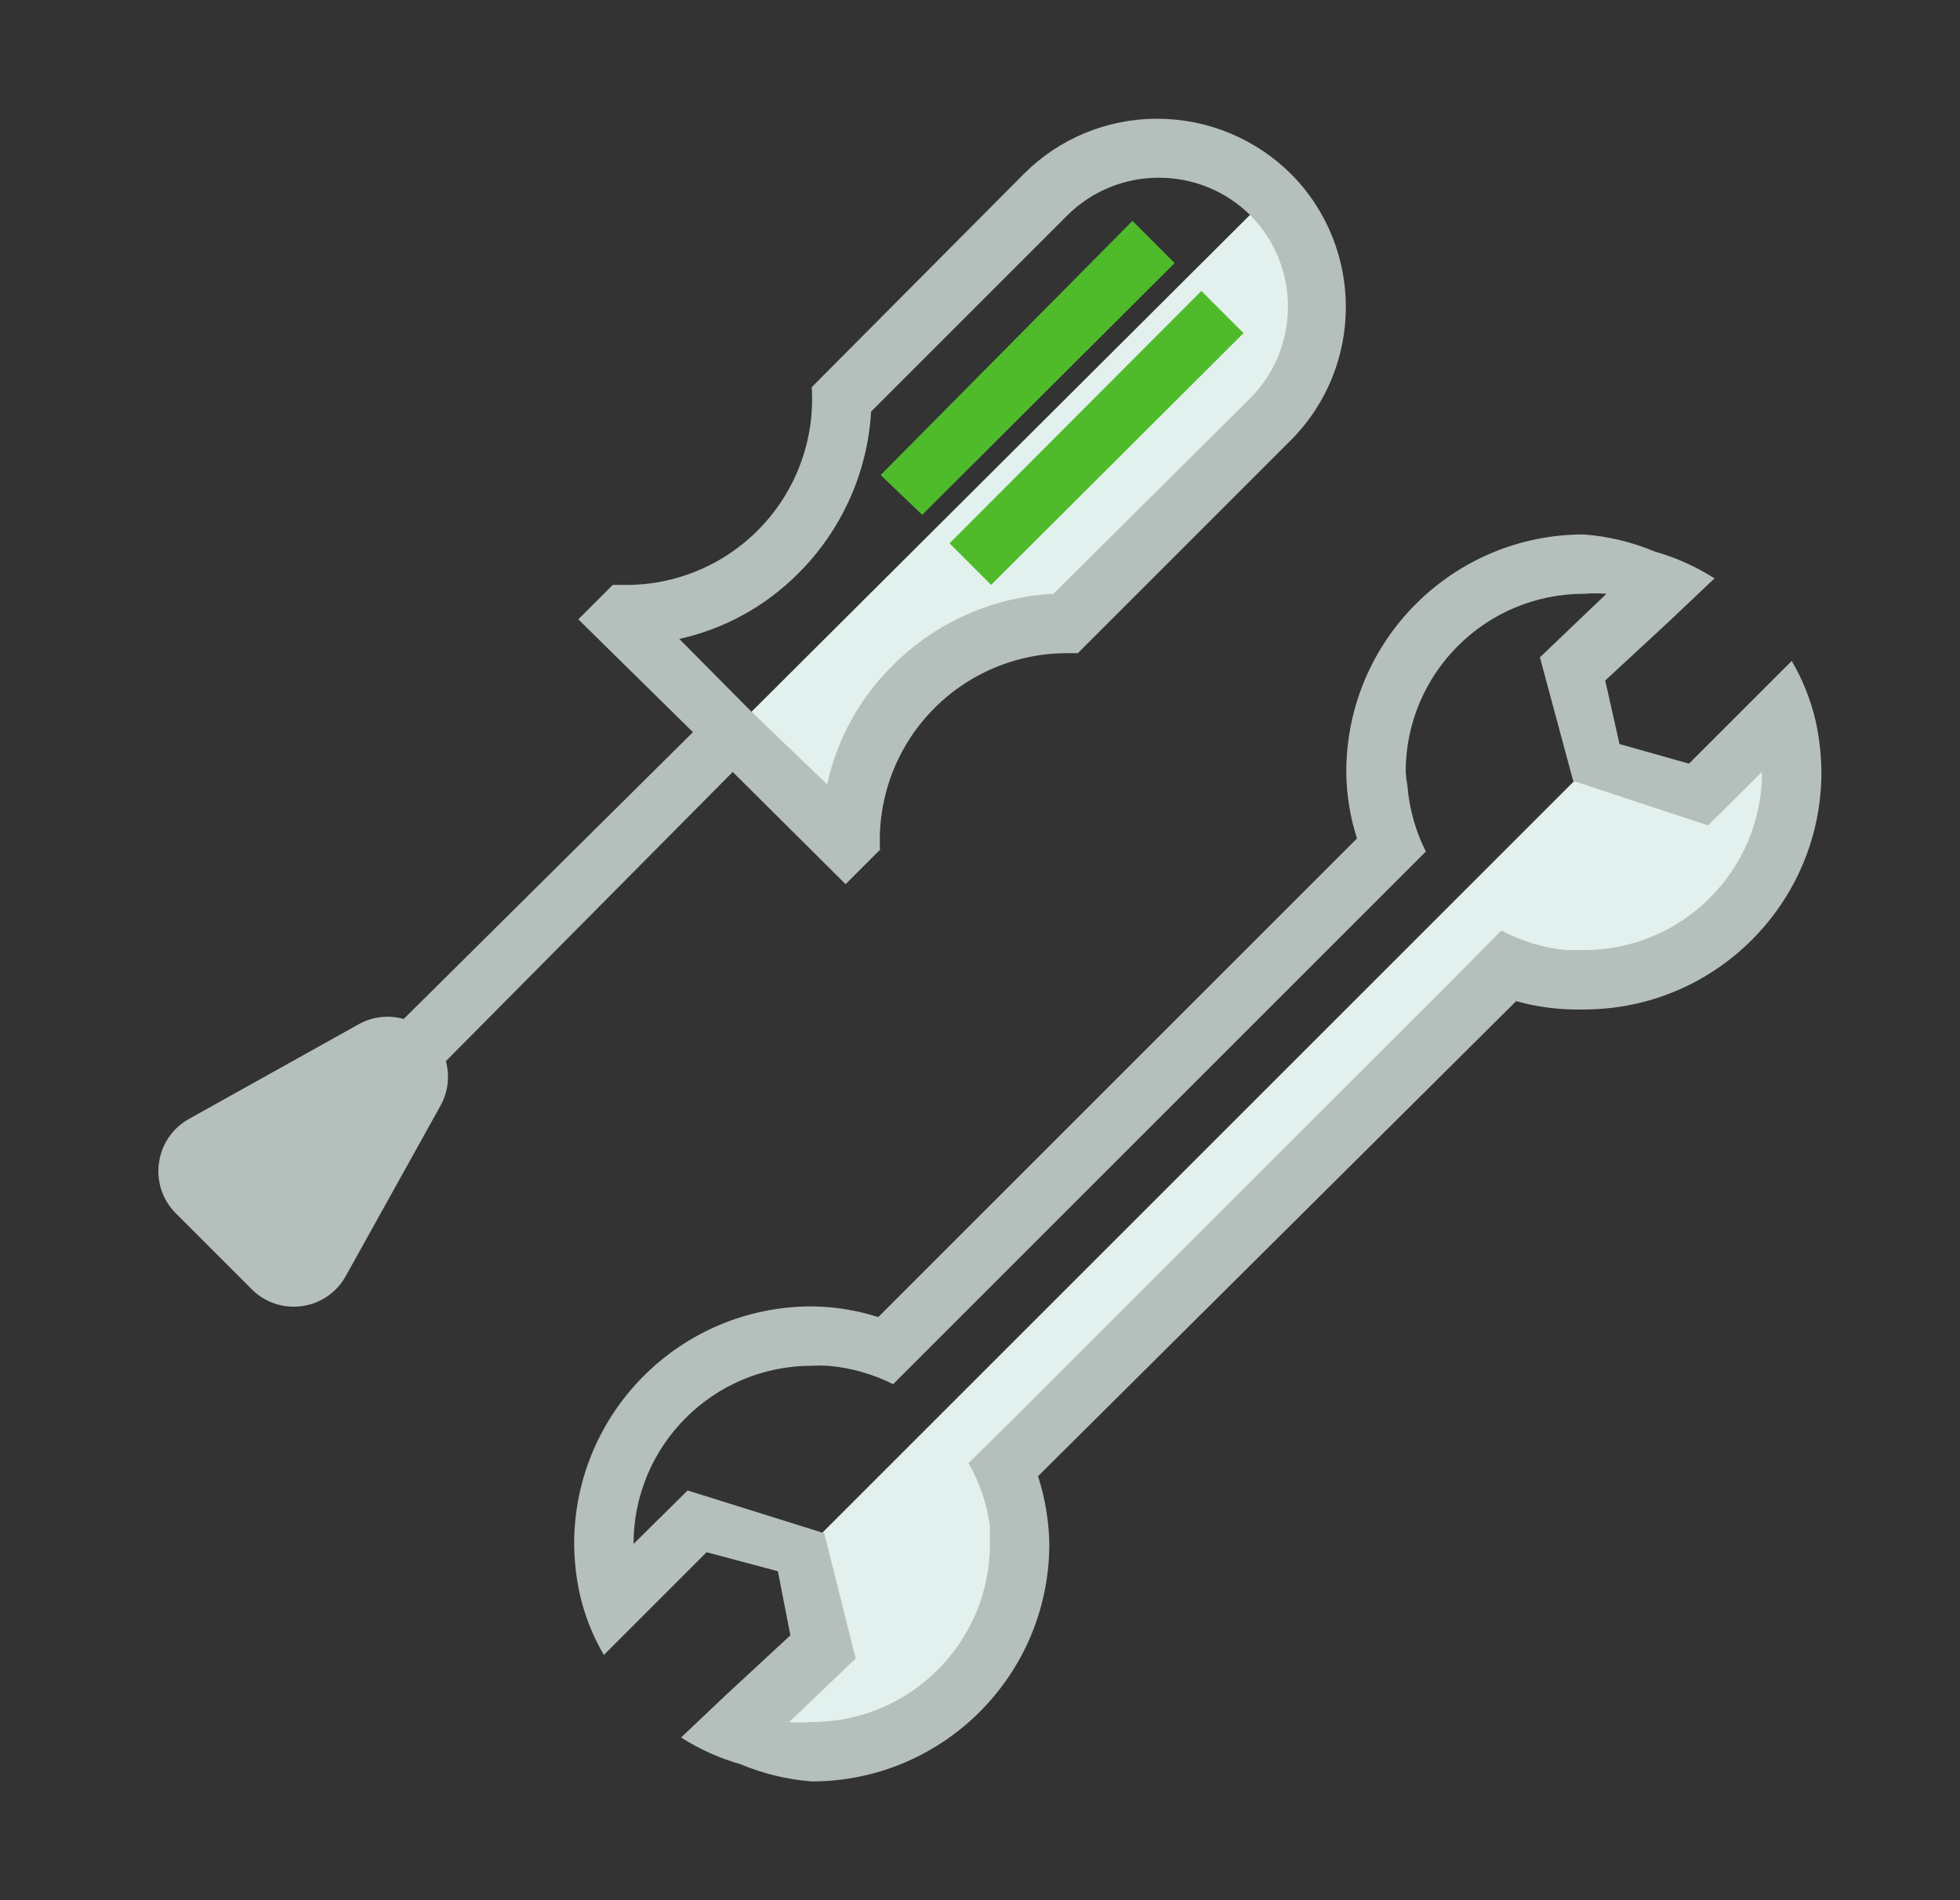
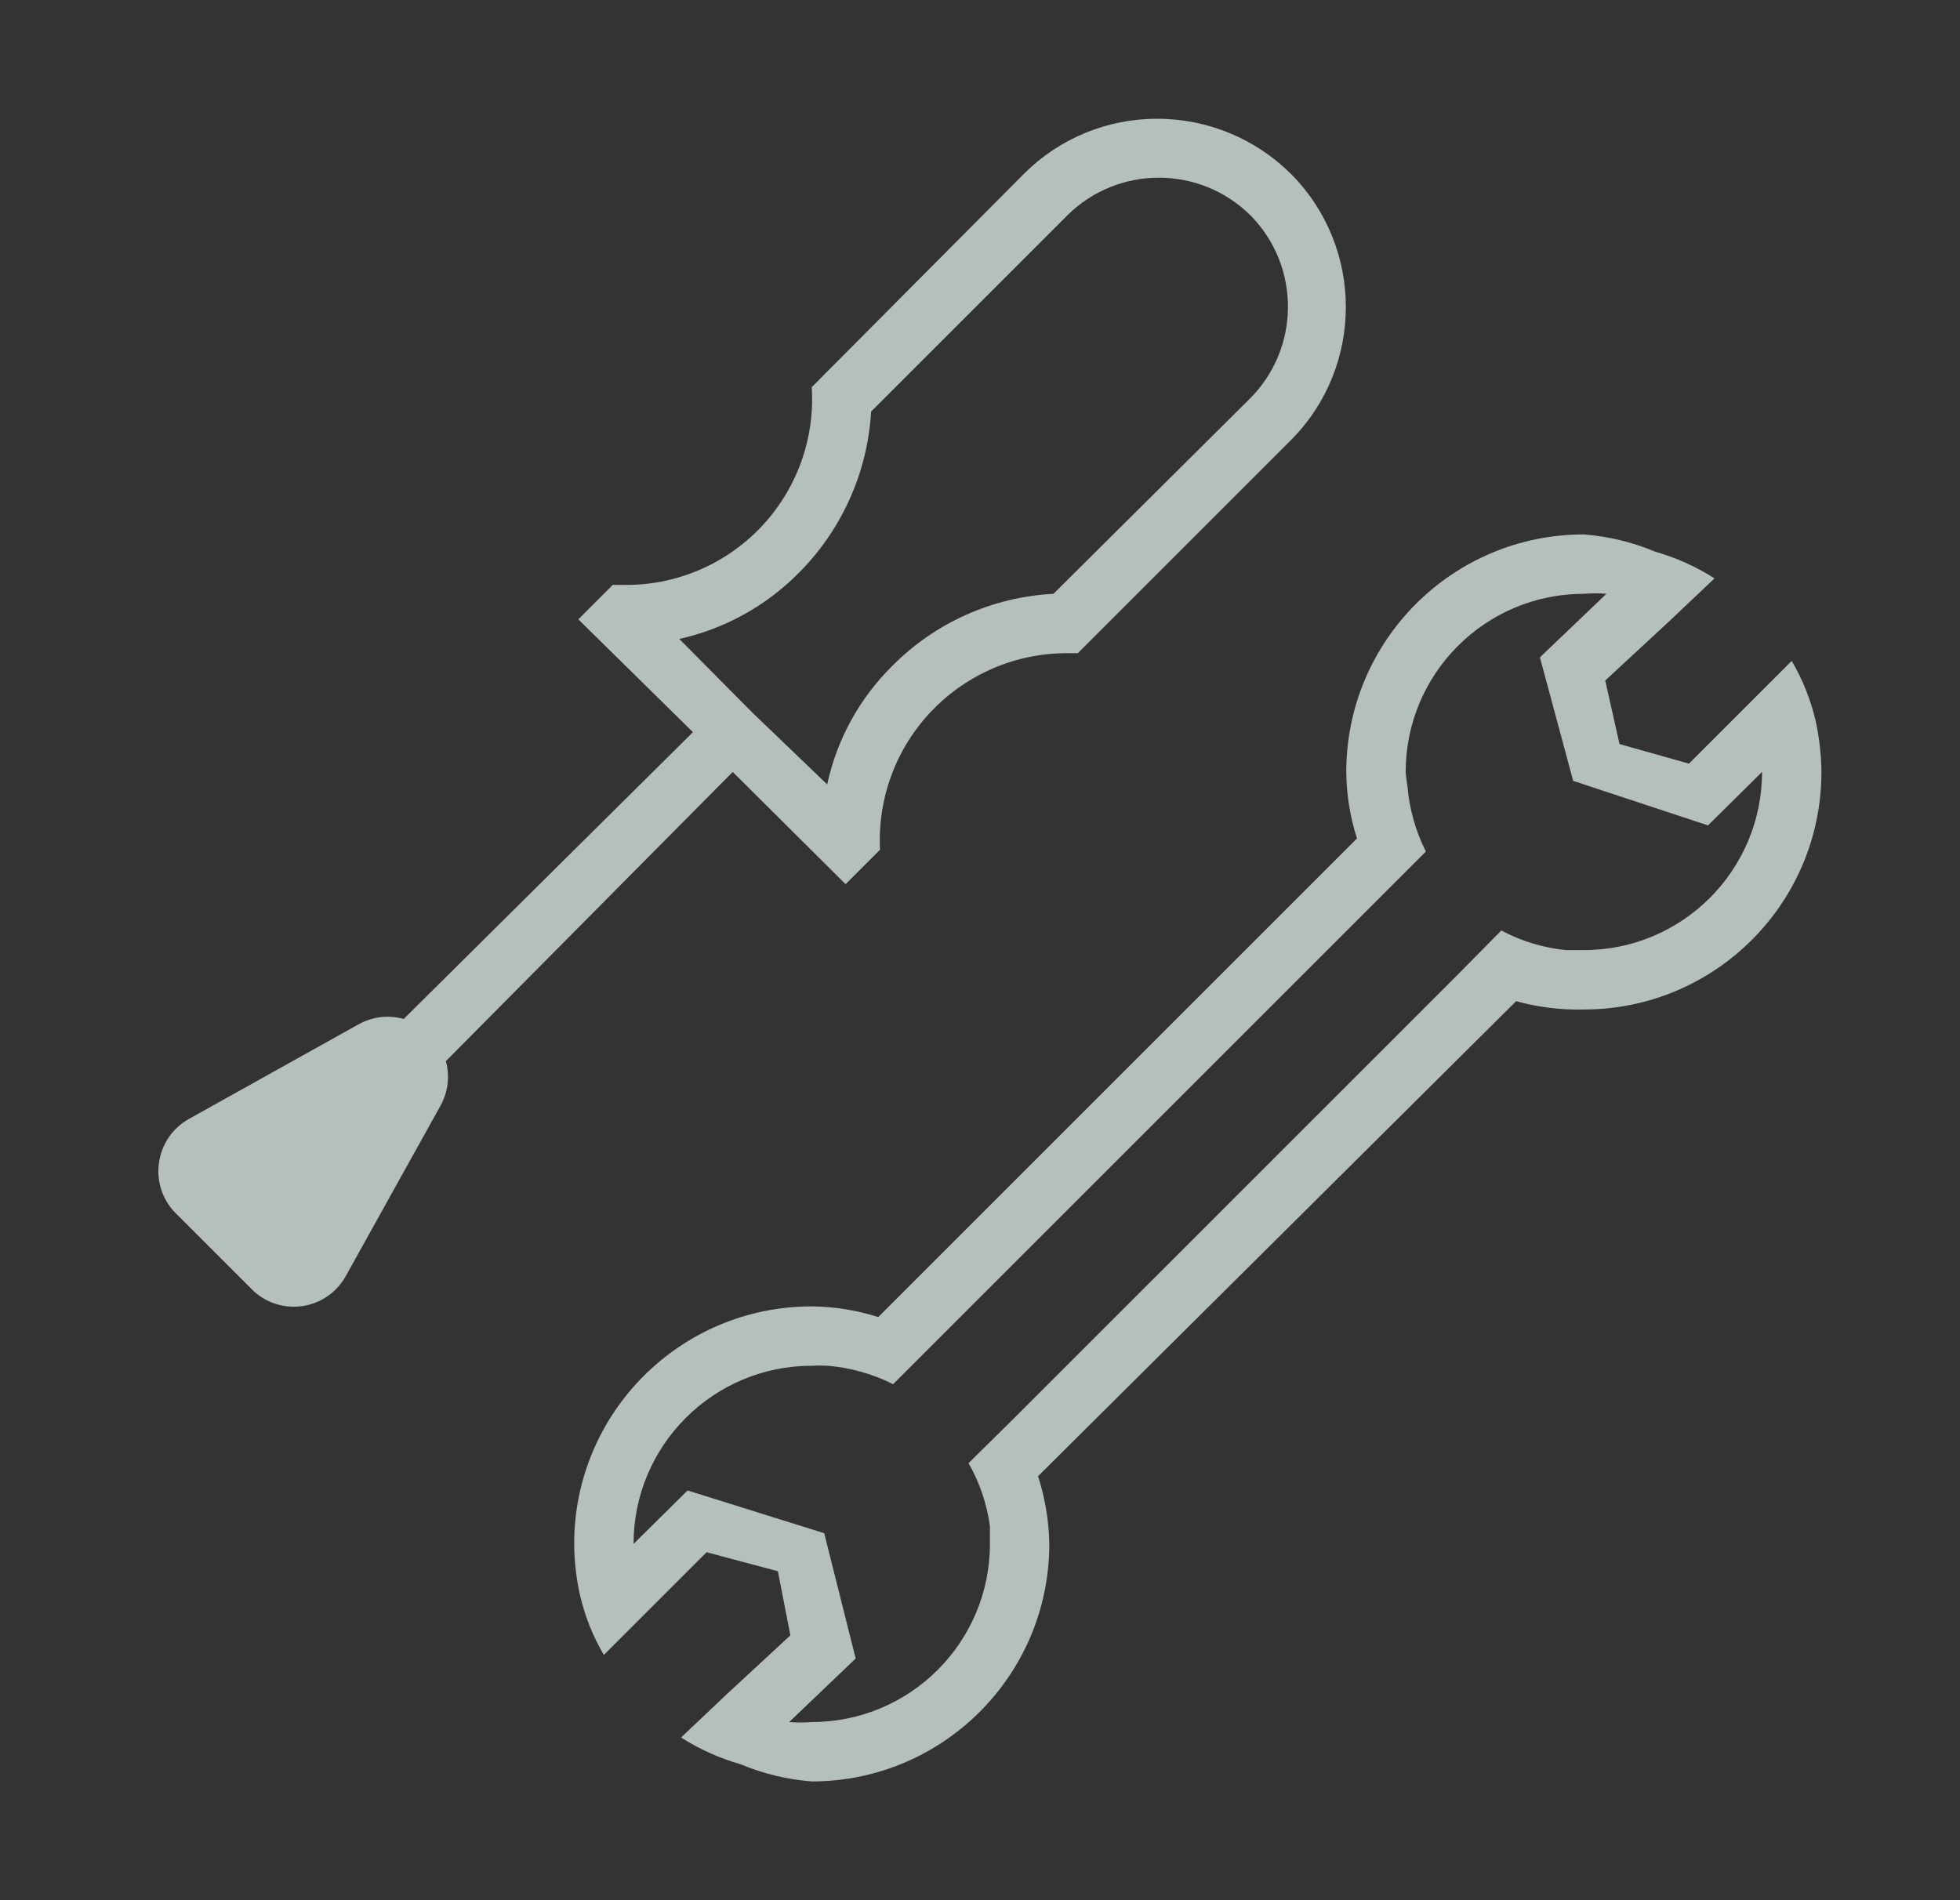
<svg xmlns="http://www.w3.org/2000/svg" fill="none" height="32" viewBox="0 0 33 32" width="33">
  <rect x="0" y="0" width="33" height="32" fill="#333333" stroke="none" />
-   <path clip-rule="evenodd" d="M14.157 14.72L14.737 14.15L14.767 14.13C14.739 13.254 15.074 12.405 15.693 11.784C16.312 11.162 17.16 10.825 18.037 10.85L21.577 7.31C22.785 6.142 22.826 4.218 21.667 3L12.037 12.6L14.157 14.72ZM30.107 13.48C29.979 14.146 29.655 14.759 29.177 15.24C28.219 16.174 26.809 16.47 25.557 16L16.667 24.9C17.125 26.148 16.826 27.549 15.897 28.5C15.416 28.979 14.803 29.302 14.137 29.43L12.947 29.05L13.947 27.32L13.507 26.15L26.507 13.15L26.747 12.9L28.627 13.34L29.757 12.34L30.107 13.48Z" fill="#E2F1ED" fill-rule="evenodd" />
-   <path clip-rule="evenodd" d="M14.827 8L15.527 8.67L19.777 4.43L19.067 3.72L14.827 8ZM20.227 4.9L20.937 5.61L16.687 9.85L15.987 9.15L20.227 4.9Z" fill="#4FBB2B" fill-rule="evenodd" />
  <path clip-rule="evenodd" d="M19.487 2C20.335 2 21.148 2.339 21.747 2.94C22.964 4.178 22.964 6.163 21.747 7.4L18.147 11H17.977C17.111 10.996 16.282 11.349 15.684 11.975C15.086 12.601 14.773 13.445 14.817 14.31L14.237 14.89L12.337 13L7.507 17.87C7.576 18.122 7.544 18.391 7.417 18.62L5.827 21.48C5.675 21.761 5.399 21.953 5.083 21.996C4.766 22.04 4.448 21.93 4.227 21.7L2.957 20.43C2.735 20.207 2.631 19.892 2.677 19.58C2.72 19.267 2.909 18.992 3.187 18.84L6.037 17.25C6.268 17.12 6.541 17.088 6.797 17.16L11.667 12.33L9.737 10.43L10.317 9.85H10.487C11.361 9.866 12.203 9.515 12.807 8.882C13.411 8.25 13.723 7.393 13.667 6.52L17.247 2.92C17.842 2.328 18.648 1.997 19.487 2ZM17.737 10L21.037 6.72C21.893 5.871 21.902 4.49 21.057 3.63C20.202 2.78 18.821 2.78 17.967 3.63L14.667 6.93C14.607 7.96 14.169 8.933 13.437 9.66C12.889 10.21 12.195 10.592 11.437 10.76L12.667 12L13.927 13.21C14.091 12.451 14.473 11.756 15.027 11.21C15.748 10.484 16.714 10.053 17.737 10ZM30.567 12.13C30.484 11.779 30.349 11.441 30.167 11.13L29.437 11.86L28.437 12.86L27.267 12.53L27.027 11.46L28.107 10.46L28.867 9.74C28.557 9.542 28.22 9.391 27.867 9.29C27.485 9.13 27.08 9.032 26.667 9C24.457 9 22.667 10.791 22.667 13C22.67 13.38 22.731 13.758 22.847 14.12L14.787 22.18C14.425 22.064 14.047 22.004 13.667 22C11.457 22 9.667 23.791 9.667 26C9.669 26.293 9.703 26.584 9.767 26.87C9.849 27.221 9.984 27.559 10.167 27.87L10.897 27.14L11.897 26.14L13.097 26.46L13.307 27.54L12.227 28.54L11.467 29.26C11.777 29.458 12.113 29.609 12.467 29.71C12.849 29.87 13.254 29.968 13.667 30C15.876 30 17.667 28.209 17.667 26C17.66 25.613 17.596 25.228 17.477 24.86L25.527 16.86C25.898 16.963 26.282 17.01 26.667 17C28.876 17 30.667 15.209 30.667 13C30.664 12.707 30.631 12.416 30.567 12.13ZM26.367 16H26.667C28.323 16 29.667 14.657 29.667 13L28.757 13.9L26.487 13.15L25.927 11.07L27.047 10C26.92 9.99 26.793 9.99 26.667 10C25.01 10 23.667 11.343 23.667 13C23.673 13.081 23.683 13.161 23.697 13.24C23.729 13.623 23.834 13.997 24.007 14.34L23.277 15.07L15.767 22.58L15.037 23.31C14.693 23.137 14.32 23.032 13.937 23C13.847 22.995 13.757 22.995 13.667 23C12.01 23 10.667 24.343 10.667 26L11.577 25.1L13.877 25.82L14.407 27.93L13.287 29C13.413 29.01 13.54 29.01 13.667 29C15.323 29 16.667 27.657 16.667 26V25.7C16.616 25.327 16.494 24.967 16.307 24.64L17.047 23.91L24.547 16.41L25.277 15.67C25.615 15.85 25.985 15.962 26.367 16Z" fill="#B5BFBC" fill-rule="evenodd" />
</svg>